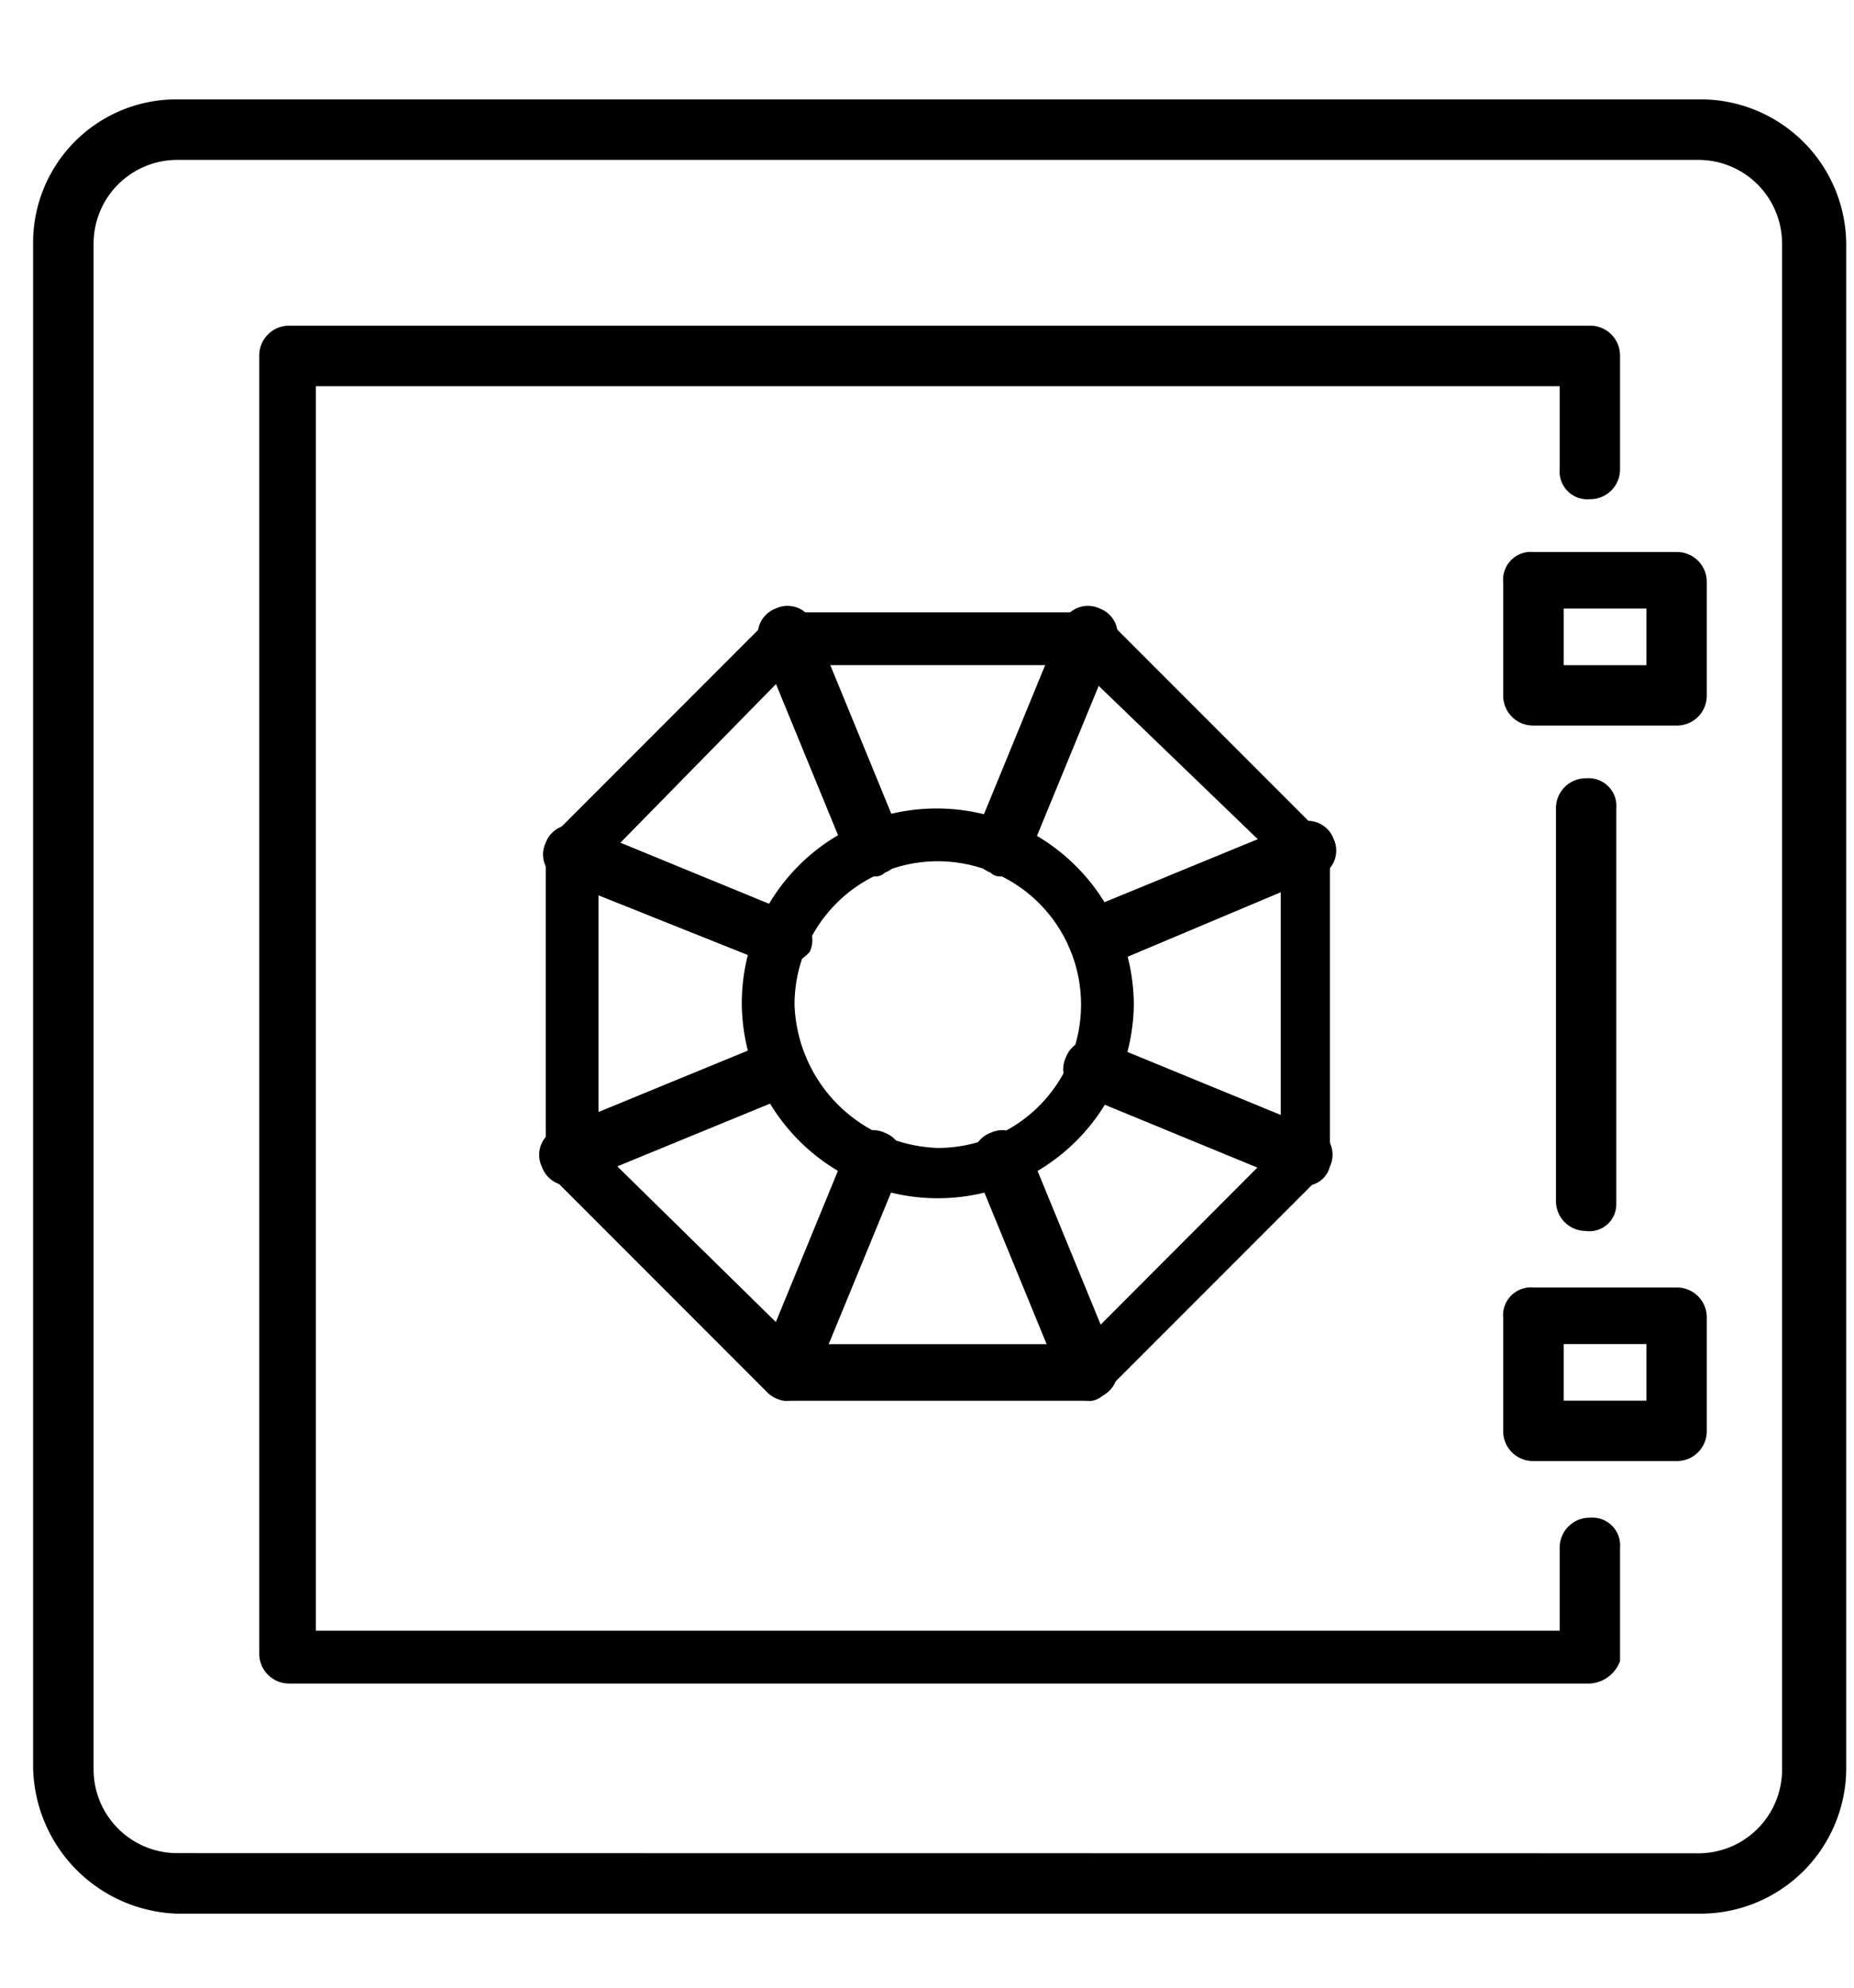
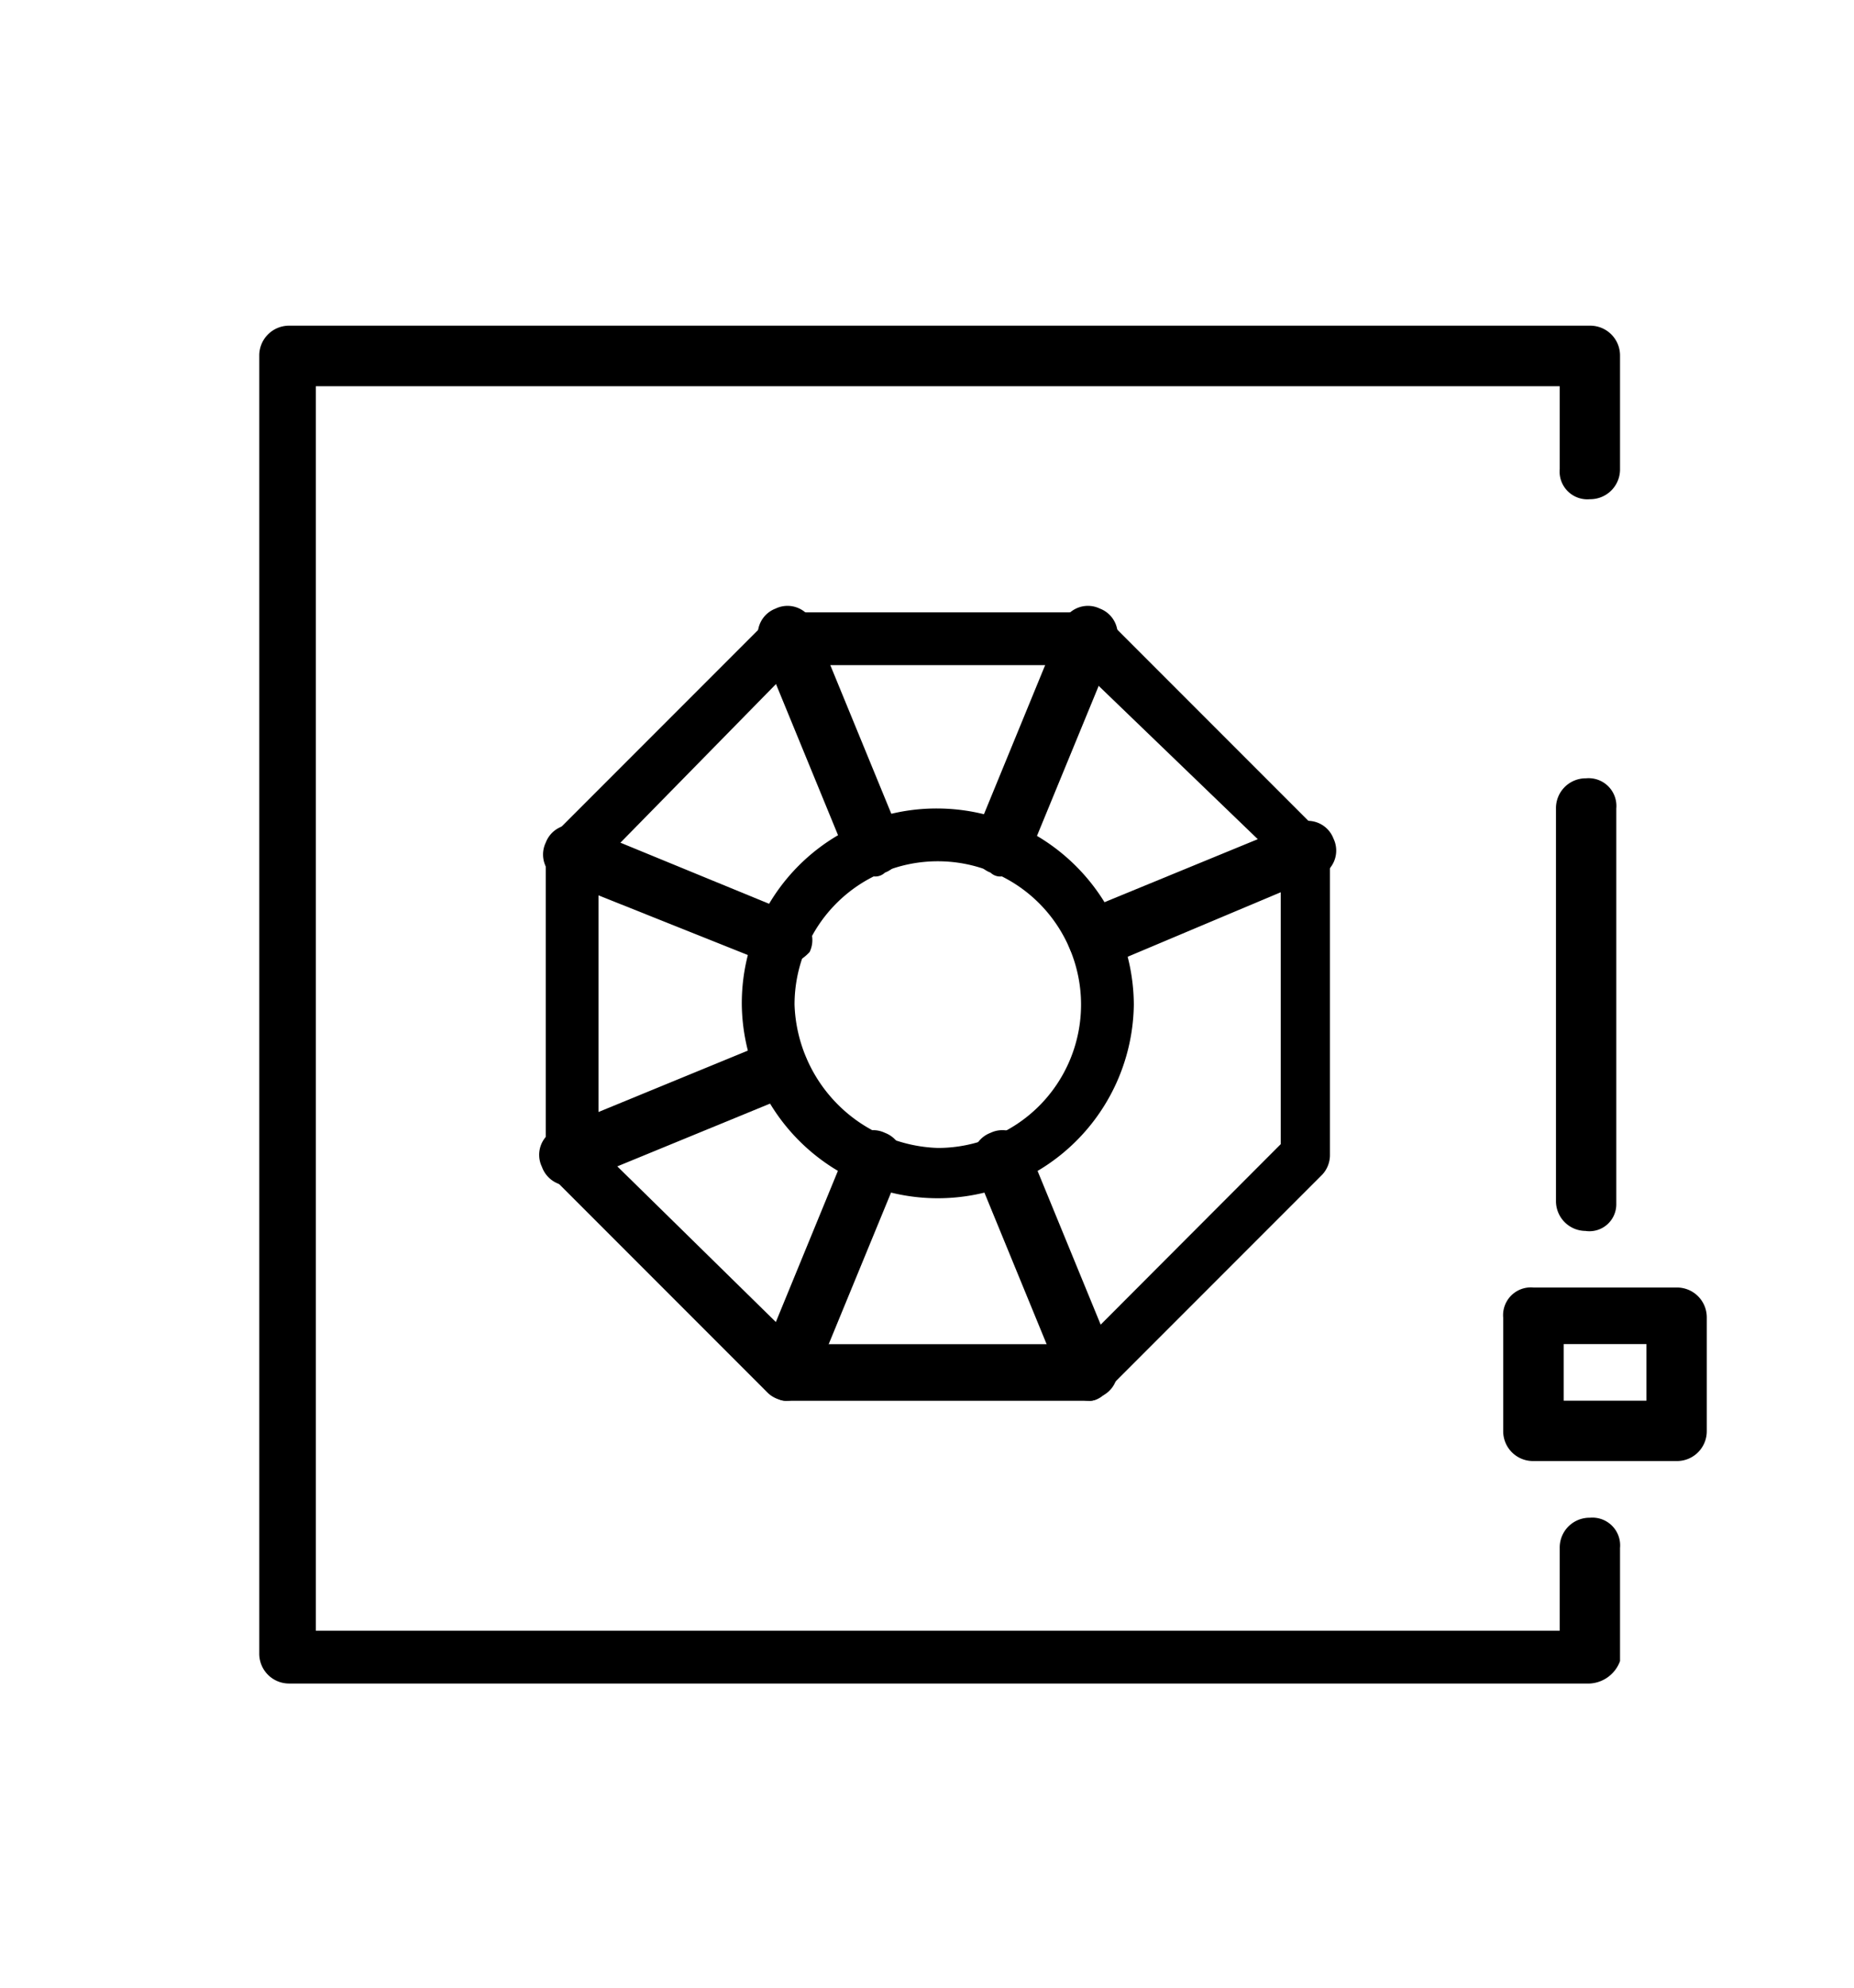
<svg xmlns="http://www.w3.org/2000/svg" width="56" height="60" viewBox="0 0 56 60">
  <g id="Group_23" data-name="Group 23" transform="translate(-676 1865)">
    <g id="safety-deposit-box" transform="translate(669 -1870)">
      <path id="Ellipse_9" d="M32.721,26.8a5.953,5.953,0,0,1,5.921,5.921,5.921,5.921,0,0,1-11.841,0A5.88,5.88,0,0,1,32.721,26.8Zm0,10.247a4.327,4.327,0,1,0-4.327-4.327A4.479,4.479,0,0,0,32.721,37.047Z" transform="translate(2.605 2.605)" />
-       <path id="Rectangle_5279" d="M12.327,8H58.438a4.4,4.4,0,0,1,4.327,4.327V58.438a4.4,4.4,0,0,1-4.327,4.327H12.327A4.5,4.5,0,0,1,8,58.324v-46A4.325,4.325,0,0,1,12.327,8Zm46,52.943a2.527,2.527,0,0,0,2.5-2.5V12.327a2.527,2.527,0,0,0-2.5-2.5h-46a2.527,2.527,0,0,0-2.5,2.5V58.438a2.527,2.527,0,0,0,2.5,2.5Z" />
      <path id="Path_2123" d="M54.077,54.988H14.911A.9.9,0,0,1,14,54.077V14.911A.9.9,0,0,1,14.911,14h39.28a.9.9,0,0,1,.911.911v3.416a.9.9,0,0,1-.911.911.838.838,0,0,1-.911-.911v-2.5H15.708V53.394H53.28v-2.5a.9.9,0,0,1,.911-.911.838.838,0,0,1,.911.911v3.416A1.032,1.032,0,0,1,54.077,54.988Z" transform="translate(0.831 0.831)" />
      <path id="Line_161" d="M49.311,39.663a.9.9,0,0,1-.911-.911h0V26.911A.9.9,0,0,1,49.311,26a.838.838,0,0,1,.911.911V38.866a.812.812,0,0,1-.911.8Z" transform="translate(5.598 2.494)" />
-       <path id="Rectangle_5280" d="M47.911,20h4.327a.9.9,0,0,1,.911.911v3.416a.9.9,0,0,1-.911.911H47.911A.9.9,0,0,1,47,24.327V20.911A.838.838,0,0,1,47.911,20Zm3.416,1.708h-2.5v1.708h2.5Z" transform="translate(5.404 1.663)" />
      <path id="Rectangle_5281" d="M47.911,39.5h4.327a.9.9,0,0,1,.911.911v3.416a.9.9,0,0,1-.911.911H47.911A.9.9,0,0,1,47,43.827V40.411A.838.838,0,0,1,47.911,39.5Zm3.416,1.708h-2.5v1.708h2.5Z" transform="translate(5.404 4.365)" />
      <path id="Path_2124" d="M38,45.4H28.887a.87.87,0,0,1-.569-.228l-6.49-6.49a.87.87,0,0,1-.228-.569V28.887a.87.87,0,0,1,.228-.569l6.49-6.49a.87.87,0,0,1,.569-.228H38a.87.87,0,0,1,.569.228l6.49,6.49a.87.87,0,0,1,.228.569V38a.87.87,0,0,1-.228.569l-6.49,6.49A.626.626,0,0,1,38,45.4Zm-8.767-1.708h8.539L43.8,37.654V29.115l-6.148-5.921H29.115l-5.921,6.034v8.539Z" transform="translate(1.884 1.884)" />
      <path id="Line_162" d="M33.808,29.595a.418.418,0,0,1-.342-.114.832.832,0,0,1-.455-1.139h0l2.619-6.376a.832.832,0,0,1,1.139-.455h0a.832.832,0,0,1,.455,1.139h0L34.6,29.025A.856.856,0,0,1,33.808,29.595Z" transform="translate(3.453 1.86)" />
      <path id="Line_163" d="M28.108,43.495a.418.418,0,0,1-.342-.114.832.832,0,0,1-.455-1.139h0l2.619-6.376a.832.832,0,0,1,1.139-.455h0a.832.832,0,0,1,.455,1.139h0L28.9,42.925C28.677,43.267,28.449,43.495,28.108,43.495Z" transform="translate(2.663 3.786)" />
      <path id="Line_164" d="M36.427,43.495a.856.856,0,0,1-.8-.569l-2.619-6.376a.832.832,0,0,1,.455-1.139h0a.832.832,0,0,1,1.139.455h0l2.619,6.376a.832.832,0,0,1-.455,1.139h0A.418.418,0,0,1,36.427,43.495Z" transform="translate(3.453 3.786)" />
      <path id="Line_165" d="M30.727,29.595a.856.856,0,0,1-.8-.569l-2.619-6.376a.832.832,0,0,1,.455-1.139h0a.832.832,0,0,1,1.139.455h0l2.619,6.376a.832.832,0,0,1-.455,1.139h0A.418.418,0,0,1,30.727,29.595Z" transform="translate(2.663 1.86)" />
      <path id="Line_166" d="M36.308,31.537a.856.856,0,0,1-.8-.569.832.832,0,0,1,.455-1.139h0l6.376-2.619a.832.832,0,0,1,1.139.455h0a.832.832,0,0,1-.455,1.139h0l-6.49,2.733Z" transform="translate(3.8 2.65)" />
      <path id="Line_167" d="M22.308,37.337a.856.856,0,0,1-.8-.569.832.832,0,0,1,.455-1.139h0l6.376-2.619a.832.832,0,0,1,1.139.455h0a.832.832,0,0,1-.455,1.139h0l-6.376,2.619A.418.418,0,0,1,22.308,37.337Z" transform="translate(1.86 3.453)" />
-       <path id="Line_168" d="M42.584,37.337a.418.418,0,0,1-.342-.114L35.866,34.6a.832.832,0,0,1-.455-1.139h0a.832.832,0,0,1,1.139-.455h0l6.376,2.619a.832.832,0,0,1,.455,1.139h0A.759.759,0,0,1,42.584,37.337Z" transform="translate(3.786 3.453)" />
      <path id="Line_169" d="M28.67,31.524a.418.418,0,0,1-.342-.114l-6.262-2.5a.832.832,0,0,1-.455-1.139h0a.832.832,0,0,1,1.139-.455h0l6.376,2.619a.832.832,0,0,1,.455,1.139h0A1.406,1.406,0,0,1,28.67,31.524Z" transform="translate(1.874 2.663)" />
    </g>
    <rect id="Rectangle_26" data-name="Rectangle 26" width="56" height="60" transform="translate(676 -1865)" fill="none" />
  </g>
</svg>